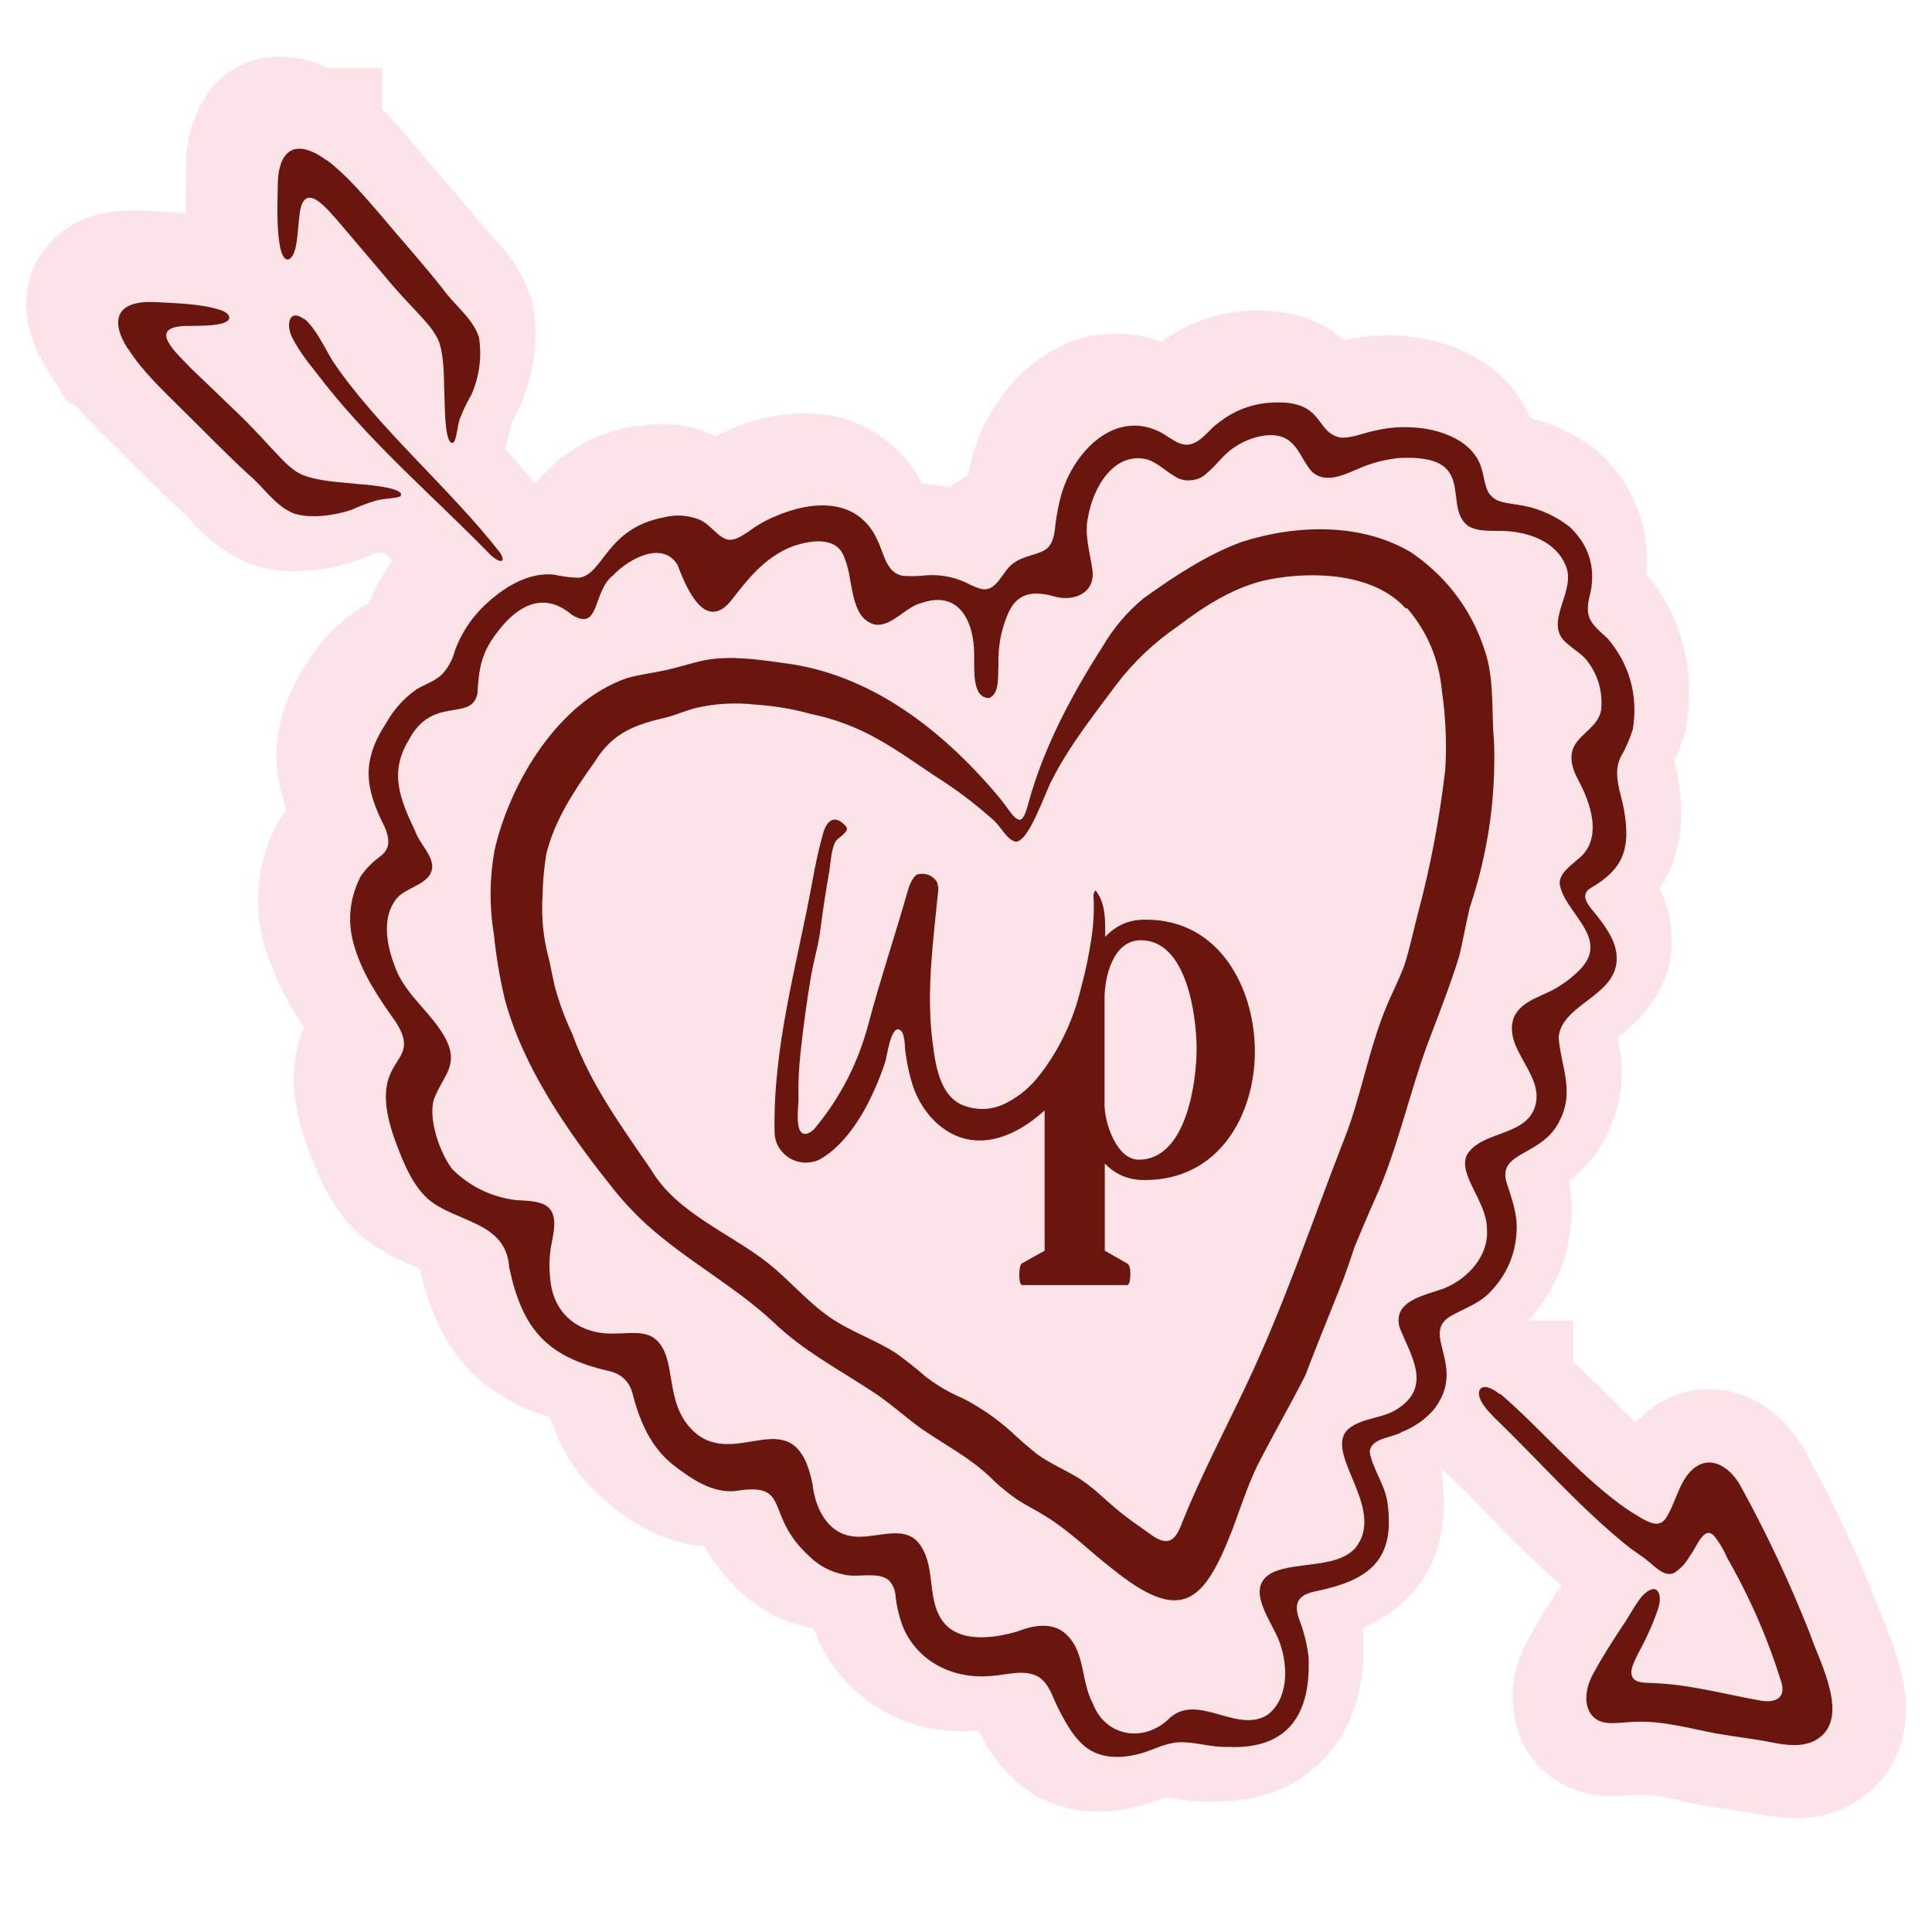
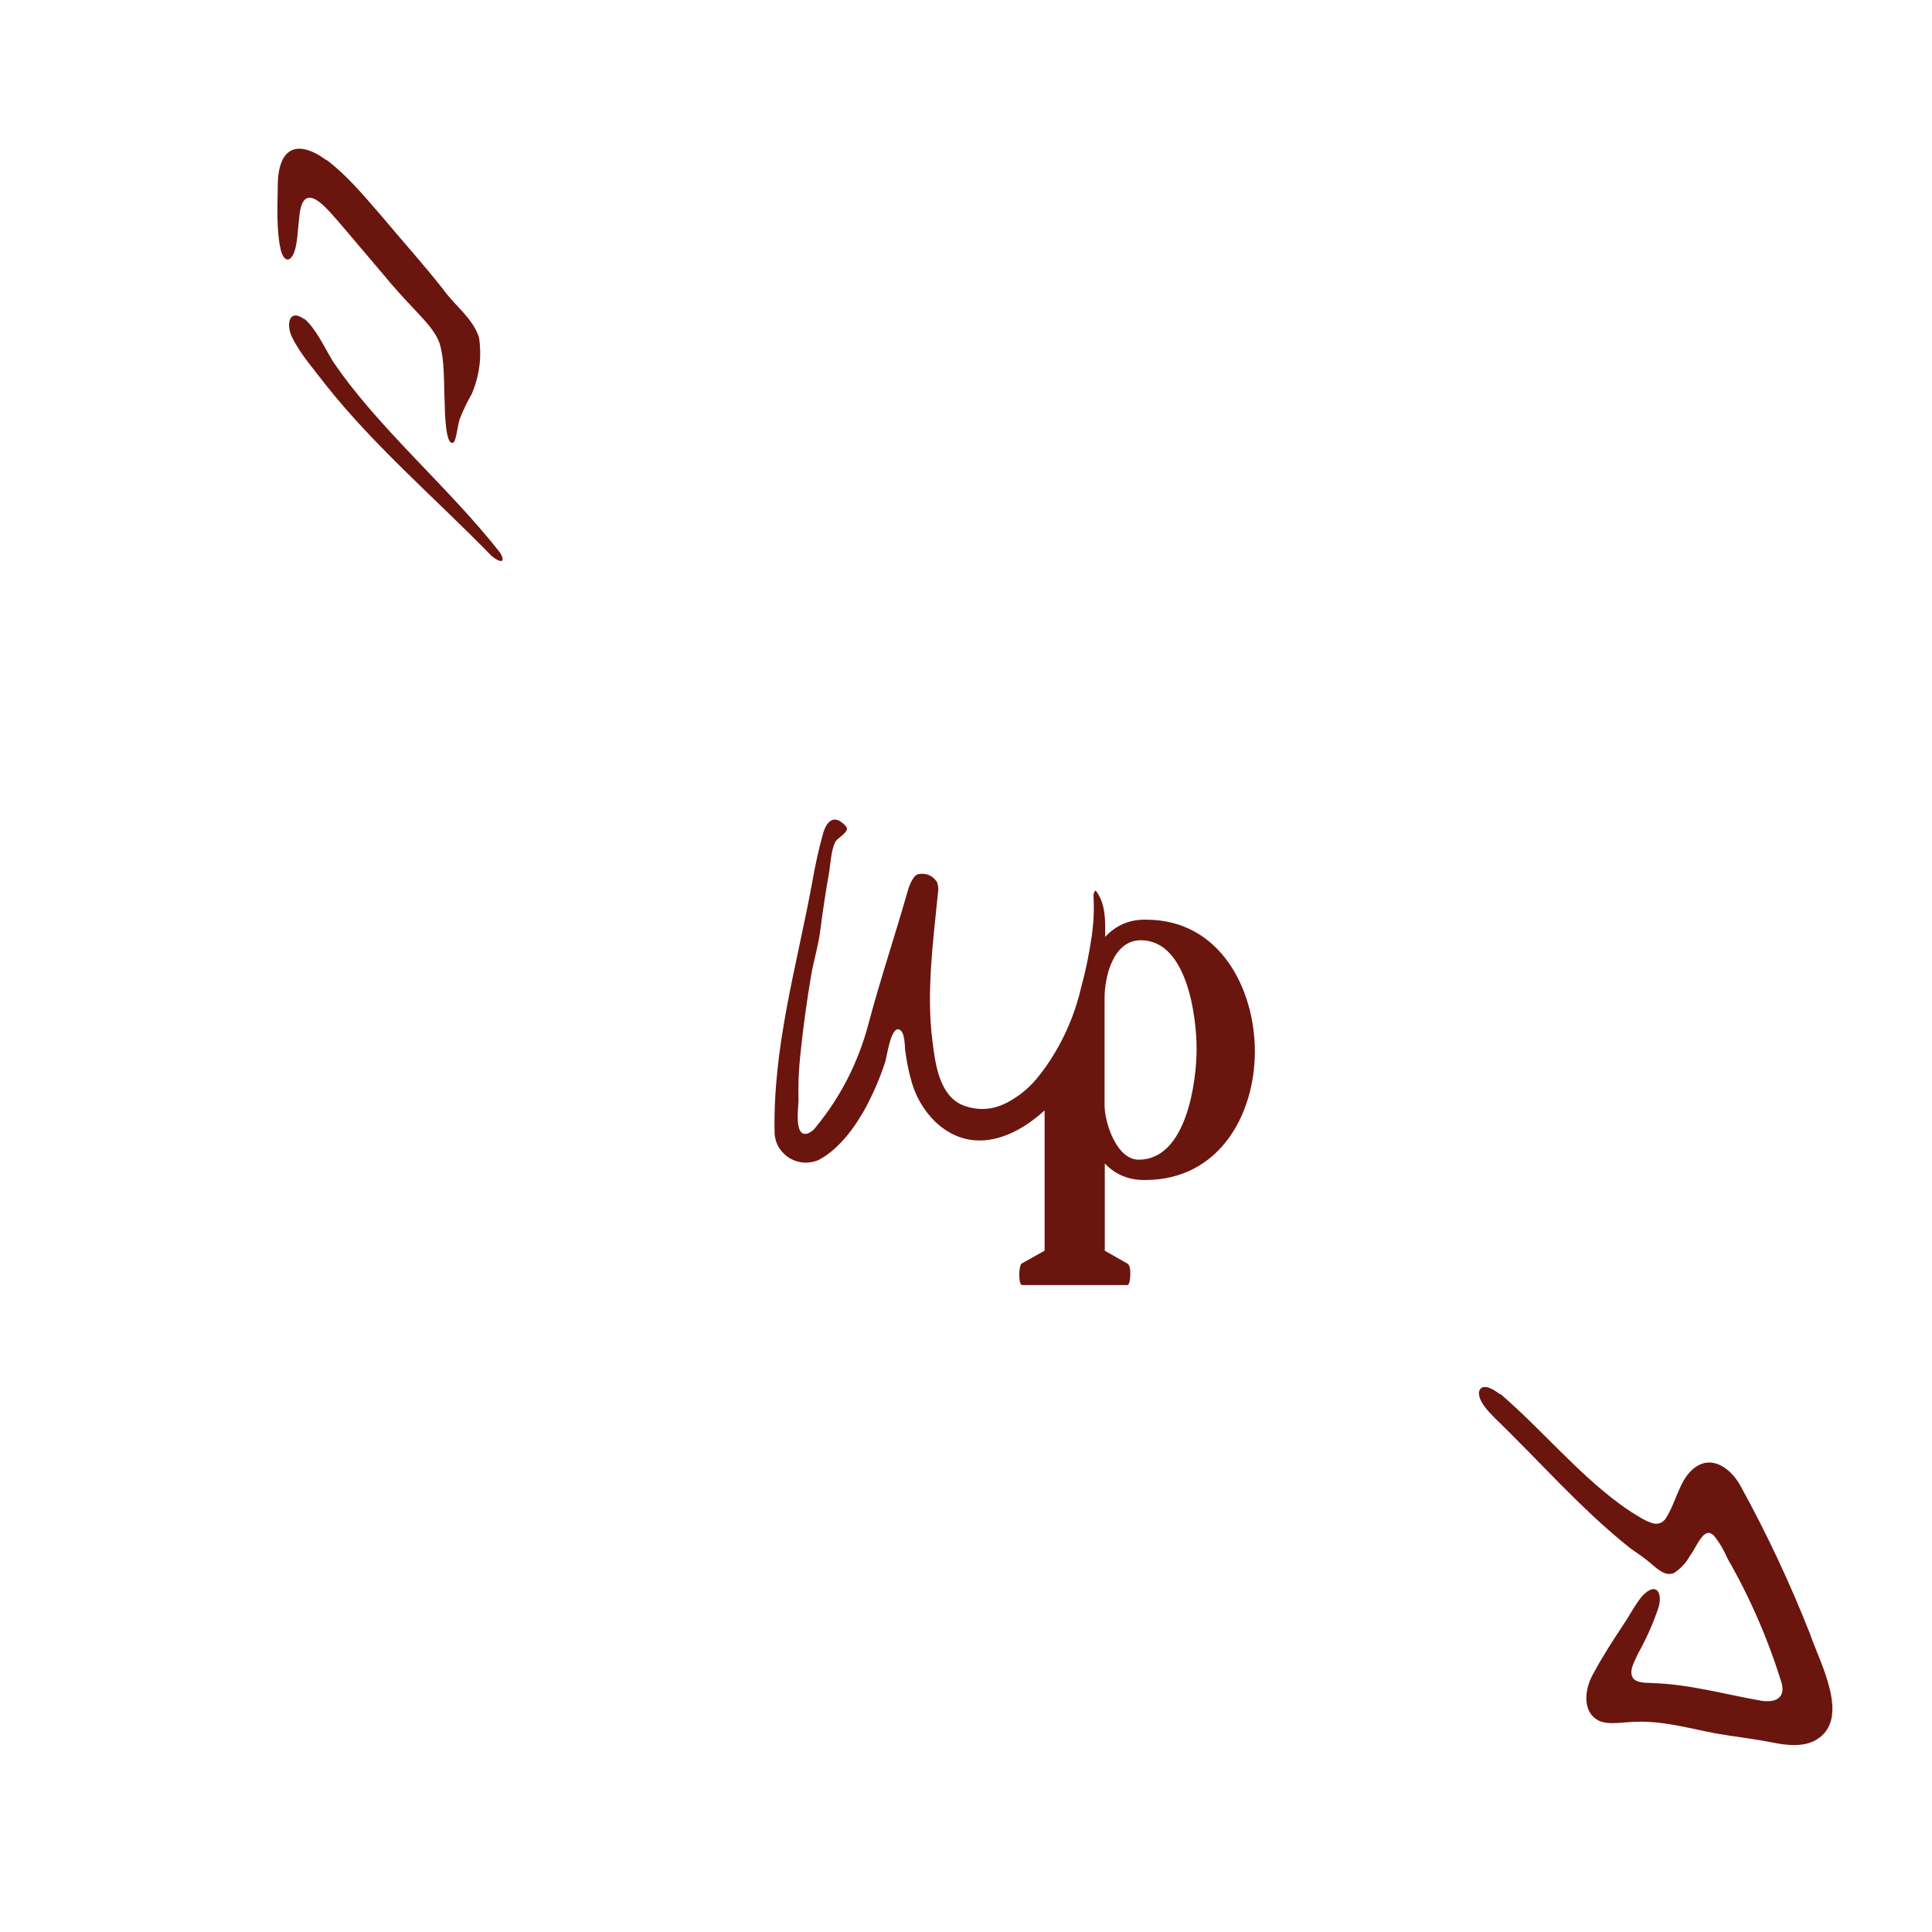
<svg xmlns="http://www.w3.org/2000/svg" width="48" zoomAndPan="magnify" viewBox="0 0 36 36" height="48" preserveAspectRatio="xMidYMid meet">
  <defs>
    <clipPath id="e56ed59657">
-       <path d="M 0.488 1.051 L 35.512 1.051 L 35.512 33.887 L 0.488 33.887 Z M 0.488 1.051 " clip-rule="nonzero" />
-     </clipPath>
+       </clipPath>
  </defs>
  <g clip-path="url(#e56ed59657)">
    <path fill="#fce3e8" d="M 35.492 31.504 C 35.422 31.07 35.297 30.652 35.117 30.246 C 35.078 30.152 35.043 30.062 35.023 30.008 L 35.016 29.98 L 35.004 29.953 C 34.617 28.969 34.168 28.016 33.66 27.086 C 33.281 26.348 32.59 25.887 31.848 25.887 C 31.367 25.891 30.949 26.059 30.598 26.391 C 30.559 26.43 30.52 26.465 30.48 26.508 C 30.262 26.309 30.047 26.09 29.824 25.867 C 29.656 25.703 29.488 25.535 29.312 25.367 L 29.312 24.609 L 28.477 24.609 C 29.004 24.027 29.273 23.348 29.285 22.562 C 29.289 22.375 29.27 22.191 29.234 22.004 C 29.559 21.762 29.801 21.457 29.969 21.09 C 30.23 20.523 30.285 19.938 30.141 19.332 C 30.555 19.012 31.293 18.352 31.125 17.211 C 31.094 16.98 31.027 16.758 30.922 16.547 C 31.297 16.004 31.41 15.336 31.273 14.527 C 31.25 14.395 31.219 14.27 31.195 14.18 L 31.195 14.164 C 31.301 13.961 31.379 13.746 31.43 13.523 L 31.43 13.473 C 31.512 12.977 31.488 12.484 31.355 12 C 31.227 11.516 30.996 11.078 30.676 10.691 C 30.715 10.266 30.656 9.855 30.504 9.457 C 30.348 9.059 30.109 8.719 29.793 8.434 L 29.777 8.418 C 29.402 8.113 28.98 7.906 28.512 7.789 C 28.141 6.891 27.184 6.293 25.984 6.25 L 25.832 6.25 C 25.562 6.25 25.297 6.281 25.035 6.34 C 24.738 6.07 24.25 5.789 23.473 5.789 L 23.312 5.789 C 22.695 5.816 22.137 6.012 21.637 6.367 C 21.367 6.266 21.086 6.215 20.797 6.215 C 19.398 6.215 18.379 7.422 18.09 8.621 C 18.066 8.703 18.051 8.781 18.035 8.863 C 17.965 8.898 17.902 8.938 17.836 8.977 C 17.785 9.012 17.734 9.047 17.688 9.082 C 17.523 9.047 17.355 9.023 17.184 9.012 C 16.973 8.605 16.668 8.281 16.273 8.043 C 15.879 7.809 15.449 7.695 14.988 7.703 C 14.488 7.711 14.016 7.816 13.562 8.02 C 13.484 8.055 13.406 8.09 13.328 8.129 L 13.309 8.117 C 13 7.969 12.672 7.898 12.328 7.906 C 12.152 7.906 11.977 7.922 11.801 7.953 L 11.766 7.953 C 11.043 8.086 10.453 8.434 9.988 8.996 L 9.957 8.996 C 9.781 8.777 9.594 8.562 9.406 8.352 C 9.457 8.215 9.496 8.07 9.523 7.926 C 9.523 7.91 9.523 7.895 9.531 7.879 C 9.539 7.863 9.566 7.809 9.586 7.777 C 9.617 7.715 9.648 7.66 9.676 7.594 L 9.699 7.547 L 9.719 7.504 C 9.863 7.141 10.082 6.422 9.926 5.672 L 9.91 5.605 L 9.891 5.543 C 9.742 5.113 9.504 4.738 9.18 4.422 C 9.125 4.363 9.062 4.293 9.031 4.258 L 9.008 4.223 L 8.98 4.191 C 8.715 3.859 8.449 3.555 8.195 3.262 C 8.062 3.105 7.926 2.949 7.789 2.789 L 7.676 2.656 C 7.508 2.449 7.324 2.238 7.117 2.027 L 7.117 1.27 L 6.109 1.27 C 5.832 1.129 5.539 1.059 5.23 1.055 C 4.039 1.055 3.477 2.102 3.465 3.066 C 3.465 3.117 3.465 3.172 3.465 3.227 C 3.465 3.457 3.453 3.711 3.469 3.98 C 3.227 3.953 2.992 3.941 2.785 3.93 L 2.625 3.922 C 2.566 3.922 2.508 3.922 2.453 3.922 C 1.371 3.922 0.891 4.504 0.699 4.844 C 0.531 5.148 0.332 5.742 0.684 6.523 L 0.684 6.562 L 0.773 6.699 C 0.805 6.758 0.84 6.816 0.879 6.883 L 1.281 7.52 L 1.371 7.52 C 1.547 7.715 1.723 7.895 1.887 8.059 L 2.043 8.215 C 2.195 8.363 2.344 8.508 2.488 8.656 C 2.766 8.93 3.051 9.219 3.363 9.504 L 3.418 9.551 C 3.449 9.574 3.516 9.648 3.57 9.707 C 3.863 10.055 4.219 10.316 4.637 10.5 L 4.754 10.539 C 5 10.609 5.254 10.645 5.516 10.645 C 5.891 10.637 6.254 10.574 6.609 10.457 L 6.645 10.445 L 6.684 10.434 C 6.754 10.406 6.828 10.375 6.902 10.344 L 6.992 10.305 L 7.051 10.305 L 7.152 10.293 L 7.312 10.449 C 7.129 10.695 6.98 10.961 6.871 11.246 C 6.82 11.27 6.77 11.297 6.715 11.332 C 6.297 11.602 5.961 11.949 5.711 12.375 C 5.012 13.434 5.07 14.324 5.34 15.082 C 5.277 15.164 5.219 15.25 5.172 15.34 C 4.766 16.117 4.699 16.918 4.969 17.75 C 5.137 18.246 5.367 18.707 5.668 19.137 C 5.445 19.652 5.355 20.344 5.73 21.383 L 5.746 21.426 C 5.926 21.891 6.168 22.516 6.703 23.004 L 6.723 23.016 L 6.734 23.031 C 7.035 23.27 7.359 23.457 7.719 23.594 L 7.824 23.641 C 8.156 25.137 8.898 25.988 10.25 26.414 C 10.461 27.07 10.832 27.613 11.371 28.039 C 11.676 28.281 12.293 28.762 13.125 28.809 C 13.305 29.133 13.531 29.418 13.809 29.664 C 14.18 30.016 14.621 30.238 15.125 30.34 L 15.156 30.344 C 15.172 30.379 15.184 30.414 15.199 30.449 C 15.426 31.004 15.789 31.445 16.293 31.777 C 16.793 32.105 17.348 32.266 17.945 32.258 C 18.039 32.258 18.133 32.258 18.227 32.246 C 18.488 32.742 18.848 33.258 19.457 33.539 C 19.777 33.688 20.113 33.762 20.469 33.758 C 20.773 33.758 21.074 33.707 21.367 33.613 C 21.469 33.582 21.562 33.547 21.637 33.52 L 21.715 33.488 L 21.848 33.508 C 22.059 33.547 22.273 33.57 22.488 33.57 L 22.652 33.57 C 23.691 33.57 24.32 33.145 24.66 32.785 C 25.199 32.227 25.449 31.445 25.402 30.465 L 25.402 30.434 C 25.402 30.402 25.402 30.371 25.395 30.34 C 26.824 29.691 27.004 28.465 26.863 27.465 C 26.859 27.422 26.848 27.379 26.844 27.336 L 26.859 27.355 L 26.898 27.395 C 27.164 27.648 27.422 27.91 27.691 28.188 C 28.133 28.641 28.59 29.102 29.09 29.539 C 28.887 29.852 28.676 30.176 28.484 30.535 C 28.188 31.047 28.113 31.586 28.258 32.16 C 28.387 32.637 28.672 32.996 29.105 33.238 L 29.137 33.258 C 29.422 33.402 29.723 33.473 30.047 33.469 C 30.176 33.469 30.293 33.457 30.395 33.449 C 30.438 33.449 30.5 33.441 30.523 33.441 L 30.602 33.441 C 30.848 33.457 31.094 33.496 31.336 33.559 C 31.465 33.586 31.598 33.613 31.738 33.641 C 31.93 33.676 32.109 33.703 32.281 33.727 C 32.457 33.75 32.613 33.773 32.77 33.805 C 32.992 33.852 33.215 33.875 33.445 33.879 C 33.844 33.887 34.215 33.789 34.559 33.586 C 35.266 33.16 35.605 32.402 35.492 31.504 Z M 35.492 31.504 " fill-opacity="1" fill-rule="nonzero" />
  </g>
  <path fill="#6b150f" d="M 27.961 25.977 C 28.719 26.629 29.371 27.426 30.184 28.027 C 30.32 28.129 30.465 28.219 30.613 28.305 C 30.785 28.395 30.918 28.445 31.031 28.305 C 31.223 28.02 31.281 27.617 31.527 27.391 C 31.879 27.066 32.27 27.367 32.449 27.719 C 32.934 28.602 33.359 29.512 33.727 30.445 C 33.91 30.984 34.496 32.031 33.844 32.418 C 33.609 32.559 33.289 32.523 33.027 32.469 C 32.668 32.398 32.332 32.363 31.98 32.301 C 31.496 32.211 31.02 32.07 30.52 32.082 C 30.254 32.082 29.969 32.156 29.777 32.055 C 29.469 31.883 29.535 31.457 29.684 31.195 C 29.855 30.875 30.055 30.566 30.254 30.266 C 30.371 30.094 30.469 29.895 30.605 29.734 C 30.887 29.445 30.992 29.719 30.891 29.992 C 30.793 30.277 30.668 30.551 30.523 30.812 C 30.465 30.949 30.336 31.137 30.434 31.277 C 30.52 31.371 30.695 31.352 30.82 31.363 C 31.492 31.387 32.152 31.574 32.82 31.691 C 33.07 31.73 33.273 31.648 33.199 31.363 C 32.949 30.555 32.613 29.777 32.191 29.043 C 32.125 28.891 32.043 28.746 31.938 28.617 C 31.746 28.418 31.617 28.832 31.488 28.992 C 31.418 29.121 31.32 29.227 31.195 29.309 C 31.023 29.387 30.863 29.215 30.738 29.113 C 30.617 29.008 30.508 28.945 30.371 28.844 C 29.457 28.117 28.688 27.227 27.852 26.422 C 27.727 26.293 27.543 26.105 27.559 25.938 C 27.598 25.766 27.801 25.863 27.945 25.977 Z M 27.961 25.977 " fill-opacity="1" fill-rule="nonzero" />
  <path fill="#6b150f" d="M 6.09 2.984 C 6.469 3.27 6.781 3.648 7.094 4.008 C 7.496 4.488 7.879 4.91 8.254 5.387 C 8.477 5.699 8.812 5.93 8.926 6.289 C 8.98 6.652 8.934 7.004 8.789 7.344 C 8.703 7.492 8.629 7.648 8.566 7.809 C 8.52 7.953 8.504 8.203 8.449 8.246 C 8.293 8.328 8.289 7.613 8.285 7.48 C 8.266 7.078 8.289 6.734 8.191 6.398 C 8.102 6.152 7.902 5.961 7.727 5.77 C 7.516 5.547 7.316 5.328 7.145 5.117 C 6.887 4.816 6.617 4.492 6.359 4.191 C 6.109 3.91 5.633 3.273 5.574 4.074 C 5.547 4.281 5.543 4.609 5.453 4.762 C 5.359 4.914 5.27 4.805 5.234 4.668 C 5.145 4.289 5.172 3.82 5.176 3.438 C 5.188 2.73 5.555 2.598 6.082 2.984 Z M 6.09 2.984 " fill-opacity="1" fill-rule="nonzero" />
  <path fill="#6b150f" d="M 5.672 5.941 C 5.891 6.129 6.043 6.469 6.199 6.727 C 7.031 7.965 8.379 9.094 9.32 10.301 C 9.438 10.504 9.309 10.484 9.16 10.359 C 8.125 9.297 6.988 8.328 6.07 7.172 C 5.855 6.887 5.605 6.613 5.445 6.289 C 5.332 6.074 5.371 5.738 5.66 5.941 Z M 5.672 5.941 " fill-opacity="1" fill-rule="nonzero" />
-   <path fill="#6b150f" d="M 27.773 9.223 C 27.883 9.367 28.086 9.371 28.262 9.402 C 28.625 9.453 28.953 9.59 29.242 9.812 C 29.598 10.145 29.73 10.547 29.641 11.023 C 29.508 11.508 29.621 11.594 29.957 11.898 C 30.371 12.391 30.523 12.953 30.426 13.586 C 30.371 13.762 30.301 13.93 30.207 14.09 C 30.035 14.418 30.207 14.766 30.262 15.098 C 30.391 15.828 30.242 16.203 29.621 16.559 C 29.441 16.691 29.594 16.863 29.699 16.992 C 29.887 17.223 30.078 17.477 30.117 17.746 C 30.234 18.547 29.113 18.672 29.043 19.32 C 29.07 19.816 29.344 20.316 29.074 20.855 C 28.766 21.555 27.891 21.438 28.074 22.039 C 28.16 22.305 28.266 22.59 28.262 22.879 C 28.254 23.359 28.078 23.766 27.738 24.105 C 27.547 24.293 27.281 24.383 27.051 24.512 C 26.434 24.852 27.363 25.445 26.711 26.273 C 26.551 26.453 26.355 26.59 26.129 26.68 C 25.941 26.797 25.547 26.789 25.523 27.051 C 25.566 27.355 25.812 27.672 25.852 27.996 C 26.008 29.078 25.504 29.449 24.512 29.652 C 24.18 29.719 24.102 29.879 24.211 30.18 C 24.297 30.406 24.355 30.637 24.383 30.875 C 24.43 31.93 24.012 32.605 22.875 32.551 C 22.562 32.562 22.25 32.449 21.961 32.465 C 21.73 32.477 21.52 32.59 21.301 32.66 C 21.004 32.75 20.664 32.781 20.383 32.648 C 20.078 32.508 19.875 32.145 19.711 31.816 C 19.609 31.617 19.551 31.375 19.352 31.246 C 19.094 31.098 18.77 31.207 18.492 31.227 C 17.773 31.301 17.082 30.969 16.812 30.281 C 16.75 30.105 16.707 29.93 16.688 29.742 C 16.68 29.625 16.637 29.523 16.555 29.438 C 16.332 29.277 15.984 29.406 15.727 29.34 C 15.473 29.289 15.258 29.176 15.074 28.992 C 14.219 28.215 14.773 27.602 13.688 27.785 C 13.25 27.816 12.883 27.555 12.555 27.305 C 12.121 26.969 11.91 26.461 11.781 25.945 C 11.715 25.73 11.57 25.598 11.348 25.547 C 10.191 25.285 9.734 24.773 9.488 23.617 C 9.43 22.75 8.496 22.789 7.973 22.34 C 7.672 22.066 7.508 21.641 7.367 21.266 C 6.762 19.602 7.949 19.906 7.359 19.02 C 7.062 18.602 6.777 18.184 6.617 17.68 C 6.465 17.215 6.5 16.766 6.719 16.332 C 6.82 16.184 6.949 16.055 7.098 15.949 C 7.281 15.801 7.258 15.625 7.168 15.41 C 6.801 14.684 6.727 14.184 7.203 13.461 C 7.344 13.211 7.531 13.008 7.762 12.844 C 7.926 12.746 8.125 12.688 8.254 12.547 C 8.363 12.422 8.438 12.277 8.48 12.113 C 8.605 11.781 8.797 11.492 9.062 11.25 C 9.398 10.938 9.848 10.66 10.32 10.707 C 10.473 10.742 10.629 10.762 10.785 10.766 C 11.25 10.707 11.285 9.848 12.367 9.641 C 12.598 9.582 12.824 9.598 13.047 9.688 C 13.254 9.789 13.375 10.012 13.562 10.055 C 13.691 10.078 13.82 9.988 13.934 9.914 C 14.09 9.797 14.258 9.699 14.438 9.625 C 15.152 9.312 15.992 9.277 16.348 10.062 C 16.473 10.312 16.516 10.688 16.832 10.73 C 16.941 10.738 17.047 10.738 17.156 10.73 C 17.457 10.691 17.742 10.734 18.016 10.863 C 18.09 10.902 18.168 10.938 18.25 10.965 C 18.586 11.07 18.668 10.617 18.91 10.477 C 19.098 10.348 19.363 10.336 19.5 10.227 C 19.641 10.113 19.652 9.906 19.672 9.73 C 19.691 9.586 19.719 9.441 19.754 9.301 C 19.949 8.488 20.719 7.629 21.586 8.035 C 21.777 8.121 21.973 8.336 22.188 8.277 C 22.402 8.219 22.535 7.996 22.703 7.879 C 23.004 7.641 23.344 7.516 23.727 7.5 C 24.684 7.461 24.496 8.051 24.969 8.152 C 25.176 8.176 25.414 8.062 25.629 8.023 C 25.84 7.973 26.051 7.953 26.266 7.961 C 26.855 7.98 27.477 8.223 27.613 8.754 C 27.66 8.902 27.668 9.102 27.766 9.219 Z M 24.422 8.758 C 24.262 8.574 24.191 8.301 23.965 8.176 C 23.711 8.027 23.277 8.145 23.012 8.328 C 22.801 8.457 22.664 8.676 22.484 8.82 C 22.402 8.898 22.305 8.941 22.191 8.949 C 22.078 8.961 21.977 8.934 21.883 8.871 C 21.715 8.773 21.566 8.621 21.379 8.562 C 20.758 8.406 20.371 9.082 20.277 9.621 C 20.199 9.957 20.309 10.285 20.355 10.617 C 20.418 11.055 20 11.219 19.645 11.113 C 19.27 11.012 18.961 11.027 18.785 11.43 C 18.652 11.734 18.594 12.055 18.605 12.391 C 18.59 12.578 18.637 12.922 18.43 13.008 C 18.102 13.008 18.16 12.449 18.152 12.195 C 18.152 11.594 17.879 10.992 17.176 11.234 C 16.867 11.309 16.633 11.668 16.32 11.641 C 15.824 11.539 15.906 10.785 15.742 10.414 C 15.609 9.977 15.102 10.066 14.77 10.18 C 14.23 10.391 13.926 10.805 13.594 11.227 C 13.109 11.766 12.77 10.902 12.625 10.527 C 12.344 10.066 11.715 10.414 11.43 10.715 C 11.035 11.012 11.188 11.789 10.652 11.453 C 10.145 11.023 9.664 11.266 9.293 11.746 C 8.969 12.148 8.922 12.449 8.895 12.934 C 8.77 13.457 8.051 12.949 7.613 13.797 C 7.242 14.41 7.465 14.91 7.738 15.492 C 7.828 15.734 8.035 15.902 8.055 16.133 C 8.055 16.48 7.57 16.52 7.391 16.742 C 7.074 17.137 7.23 17.727 7.414 18.145 C 7.621 18.578 8.051 18.902 8.285 19.32 C 8.578 19.855 8.25 20.039 8.082 20.492 C 7.98 20.875 8.199 21.488 8.43 21.789 C 8.742 22.094 9.109 22.281 9.539 22.352 C 9.719 22.379 9.918 22.363 10.082 22.422 C 10.441 22.539 10.316 22.953 10.266 23.234 C 10.234 23.434 10.23 23.637 10.254 23.836 C 10.312 24.512 10.824 24.879 11.477 24.848 C 11.711 24.848 12.008 24.793 12.203 24.945 C 12.641 25.297 12.348 26.141 12.93 26.676 C 13.734 27.41 14.812 26.02 15.141 27.656 C 15.188 28.094 15.414 28.574 15.898 28.629 C 16.352 28.684 16.91 28.352 17.184 28.848 C 17.406 29.227 17.301 29.734 17.504 30.109 C 17.777 30.637 18.496 30.539 18.973 30.395 C 19.293 30.27 19.66 30.219 19.906 30.492 C 20.219 30.828 20.148 31.344 20.363 31.742 C 20.605 32.375 21.332 32.477 21.797 32.012 C 22.324 31.539 23.043 32.309 23.613 31.957 C 24.012 31.66 24.004 31.051 23.848 30.613 C 23.715 30.219 23.148 29.57 23.73 29.293 C 24.172 29.102 24.895 29.219 25.242 28.859 C 25.879 28.109 24.586 27.027 25.156 26.602 C 25.418 26.414 25.77 26.43 26.039 26.254 C 26.688 25.832 26.293 25.27 26.082 24.742 C 25.934 24.234 26.559 24.137 26.906 24.008 C 27.363 23.824 27.746 23.391 27.707 22.898 C 27.707 22.387 27.164 21.895 27.332 21.523 C 27.59 21.082 28.379 21.176 28.586 20.668 C 28.832 20.051 28.004 19.574 28.203 18.973 C 28.344 18.621 28.785 18.566 29.074 18.363 C 29.211 18.277 29.336 18.176 29.445 18.062 C 30.016 17.469 29.129 16.996 29.062 16.461 C 29.062 16.273 29.254 16.141 29.387 16.023 C 29.883 15.652 29.645 14.969 29.402 14.523 C 29.273 14.277 29.215 14.023 29.398 13.805 C 29.555 13.613 29.797 13.484 29.836 13.223 C 29.867 12.863 29.77 12.547 29.539 12.27 C 29.441 12.168 29.312 12.09 29.211 12 C 28.715 11.613 29.402 11.02 29.168 10.523 C 29 10.129 28.574 9.945 28.145 9.902 C 27.887 9.871 27.543 9.938 27.336 9.785 C 26.879 9.398 27.551 8.453 26.059 8.535 C 25.82 8.562 25.594 8.617 25.375 8.707 C 25.074 8.832 24.676 9.055 24.41 8.75 L 24.41 8.746 Z M 24.422 8.758 " fill-opacity="1" fill-rule="nonzero" />
-   <path fill="#6b150f" d="M 26.328 10.316 C 27.012 10.797 27.469 11.438 27.703 12.238 C 27.844 12.77 27.789 13.281 27.84 13.824 C 27.875 14.883 27.723 15.91 27.387 16.91 C 27.312 17.219 27.262 17.531 27.184 17.84 C 27.012 18.387 26.805 18.914 26.602 19.449 C 26.262 20.367 26.035 21.434 25.621 22.344 C 25.484 22.648 25.367 22.934 25.242 23.23 C 25.152 23.5 25.062 23.773 24.953 24.035 C 24.75 24.551 24.523 25.098 24.324 25.625 C 24.039 26.191 23.699 26.773 23.414 27.34 C 23.238 27.711 23.113 28.102 22.969 28.488 C 22.43 29.883 22.012 30.27 20.719 29.227 C 20.309 28.91 19.945 28.539 19.492 28.258 C 19.289 28.129 19.066 28.027 18.875 27.887 C 18.719 27.773 18.57 27.645 18.434 27.508 C 18.055 27.152 17.586 26.91 17.168 26.621 C 16.828 26.375 16.535 26.098 16.172 25.875 C 15.57 25.484 14.957 25.156 14.434 24.656 C 13.691 23.961 12.816 23.508 12.047 22.816 C 11.797 22.586 11.566 22.336 11.359 22.066 C 10.559 21.062 9.746 19.875 9.41 18.633 C 9.312 18.23 9.246 17.824 9.203 17.414 C 9.117 16.891 9.121 16.367 9.215 15.844 C 9.5 14.59 10.398 13.086 11.668 12.641 C 11.898 12.57 12.156 12.543 12.398 12.488 C 12.641 12.438 12.887 12.352 13.137 12.301 C 13.602 12.215 14.105 12.285 14.578 12.352 C 16.219 12.547 17.57 13.609 18.613 14.852 C 18.699 14.953 18.785 15.082 18.863 15.18 C 18.918 15.242 18.969 15.281 19.008 15.273 C 19.082 15.273 19.141 15.051 19.168 14.949 C 19.453 13.91 19.98 12.93 20.551 12.039 C 20.75 11.699 21.004 11.402 21.309 11.148 C 21.883 10.738 22.473 10.344 23.137 10.098 C 24.164 9.77 25.391 9.734 26.332 10.316 Z M 26.191 11.336 C 25.602 10.68 24.477 10.641 23.668 10.793 C 23.023 10.918 22.465 11.277 21.949 11.668 C 21.504 11.973 21.121 12.336 20.797 12.762 C 20.375 13.332 19.926 13.895 19.605 14.527 C 19.473 14.762 19.172 15.703 18.918 15.684 C 18.742 15.625 18.664 15.414 18.5 15.27 C 18.164 14.973 17.809 14.703 17.43 14.465 C 17.078 14.23 16.738 13.988 16.395 13.793 C 15.988 13.559 15.559 13.395 15.098 13.301 C 14.762 13.207 14.418 13.152 14.07 13.129 C 13.688 13.086 13.309 13.109 12.938 13.199 C 12.77 13.246 12.613 13.312 12.453 13.359 C 11.844 13.5 11.422 13.637 11.074 14.207 C 10.695 14.734 10.32 15.309 10.176 15.93 C 10.137 16.188 10.113 16.445 10.109 16.707 C 10.086 17.086 10.121 17.461 10.219 17.832 C 10.277 18.062 10.305 18.293 10.379 18.527 C 10.457 18.785 10.555 19.039 10.672 19.285 C 11 20.195 11.586 21 12.133 21.797 C 12.613 22.609 13.609 22.98 14.309 23.535 C 14.711 23.852 15.039 24.254 15.465 24.547 C 15.84 24.809 16.309 24.965 16.691 25.211 C 16.887 25.352 17.074 25.5 17.258 25.66 C 17.473 25.824 17.703 25.957 17.953 26.062 C 18.27 26.227 18.559 26.426 18.824 26.66 C 18.988 26.816 19.16 26.965 19.336 27.105 C 19.555 27.262 19.816 27.375 20.047 27.512 C 20.355 27.691 20.574 27.934 20.863 28.168 C 21.035 28.309 21.215 28.43 21.395 28.559 C 21.742 28.824 21.891 28.754 22.035 28.352 C 22.383 27.488 22.82 26.66 23.219 25.816 C 23.918 24.348 24.441 22.785 25.031 21.27 C 25.359 20.457 25.496 19.562 25.84 18.742 C 25.945 18.492 26.059 18.27 26.156 18.023 C 26.262 17.707 26.332 17.363 26.418 17.031 C 26.656 16.148 26.824 15.25 26.93 14.344 C 26.961 13.848 26.938 13.355 26.867 12.867 C 26.812 12.285 26.598 11.773 26.219 11.332 Z M 26.191 11.336 " fill-opacity="1" fill-rule="nonzero" />
-   <path fill="#6b150f" d="M 2.379 6.496 C 2.031 5.941 2.191 5.594 2.895 5.629 C 3.281 5.652 3.746 5.656 4.121 5.781 C 4.258 5.828 4.34 5.938 4.199 6.004 C 4.059 6.074 3.715 6.07 3.5 6.074 C 2.699 6.074 3.301 6.59 3.559 6.863 C 3.852 7.145 4.152 7.43 4.438 7.707 C 4.637 7.898 4.84 8.113 5.043 8.336 C 5.227 8.523 5.395 8.742 5.641 8.852 C 5.965 8.973 6.309 8.98 6.711 9.023 C 6.848 9.031 7.562 9.094 7.465 9.242 C 7.422 9.285 7.164 9.285 7.02 9.324 C 6.855 9.371 6.695 9.434 6.539 9.504 C 6.219 9.605 5.809 9.668 5.48 9.57 C 5.125 9.43 4.914 9.074 4.629 8.84 C 4.18 8.426 3.785 8.012 3.34 7.578 C 3.004 7.242 2.641 6.902 2.391 6.504 L 2.391 6.496 L 2.375 6.496 Z M 2.379 6.496 " fill-opacity="1" fill-rule="nonzero" />
  <path fill="#6b150f" d="M 21.359 17.137 C 21.059 17.129 20.801 17.234 20.594 17.457 C 20.594 17.156 20.609 16.84 20.414 16.59 C 20.391 16.617 20.379 16.645 20.375 16.68 C 20.391 16.941 20.379 17.203 20.34 17.465 C 20.293 17.785 20.227 18.105 20.141 18.418 C 20.012 18.961 19.785 19.461 19.461 19.914 C 19.434 19.949 19.41 19.984 19.383 20.016 C 19.211 20.246 19 20.426 18.746 20.555 C 18.48 20.688 18.207 20.699 17.93 20.59 C 17.5 20.402 17.426 19.816 17.375 19.402 C 17.258 18.492 17.387 17.551 17.477 16.645 C 17.492 16.57 17.484 16.5 17.457 16.43 C 17.367 16.305 17.246 16.258 17.094 16.293 C 17.004 16.336 16.938 16.512 16.914 16.602 C 16.68 17.426 16.402 18.25 16.184 19.074 C 15.996 19.785 15.672 20.43 15.203 21 C 15.164 21.055 15.113 21.094 15.051 21.121 C 14.789 21.203 14.879 20.629 14.879 20.504 C 14.871 20.215 14.883 19.93 14.914 19.645 C 14.965 19.156 15.031 18.668 15.113 18.184 C 15.164 17.887 15.254 17.605 15.289 17.305 C 15.332 16.969 15.383 16.633 15.441 16.305 C 15.477 16.121 15.48 15.84 15.57 15.68 C 15.609 15.609 15.844 15.496 15.766 15.402 C 15.57 15.176 15.418 15.262 15.34 15.52 C 15.254 15.824 15.188 16.133 15.133 16.449 C 14.844 18.012 14.395 19.523 14.434 21.129 C 14.441 21.223 14.469 21.312 14.52 21.391 C 14.57 21.469 14.637 21.535 14.715 21.582 C 14.797 21.629 14.883 21.656 14.977 21.664 C 15.074 21.668 15.164 21.652 15.25 21.617 C 15.637 21.414 15.938 20.996 16.141 20.621 C 16.281 20.355 16.398 20.082 16.492 19.797 C 16.527 19.688 16.598 19.125 16.754 19.184 C 16.871 19.223 16.855 19.516 16.871 19.602 C 16.895 19.773 16.926 19.941 16.973 20.109 C 17.051 20.41 17.199 20.676 17.422 20.898 C 18.086 21.527 18.879 21.227 19.465 20.691 L 19.465 23.305 L 19.039 23.543 C 19 23.57 18.992 23.711 18.992 23.746 C 18.992 23.766 18.992 23.945 19.047 23.945 L 21.004 23.945 C 21.059 23.945 21.062 23.766 21.062 23.742 C 21.062 23.691 21.062 23.574 21.004 23.543 L 20.586 23.305 L 20.586 21.68 C 20.789 21.891 21.039 21.992 21.336 21.988 C 22.723 21.988 23.383 20.766 23.383 19.586 C 23.379 18.426 22.734 17.137 21.359 17.137 Z M 21.219 21.609 C 20.801 21.609 20.582 20.91 20.582 20.594 L 20.582 18.598 C 20.582 18.215 20.734 17.52 21.258 17.52 C 22.125 17.52 22.297 18.957 22.297 19.543 C 22.297 20.156 22.109 21.609 21.219 21.609 Z M 21.219 21.609 " fill-opacity="1" fill-rule="nonzero" />
</svg>